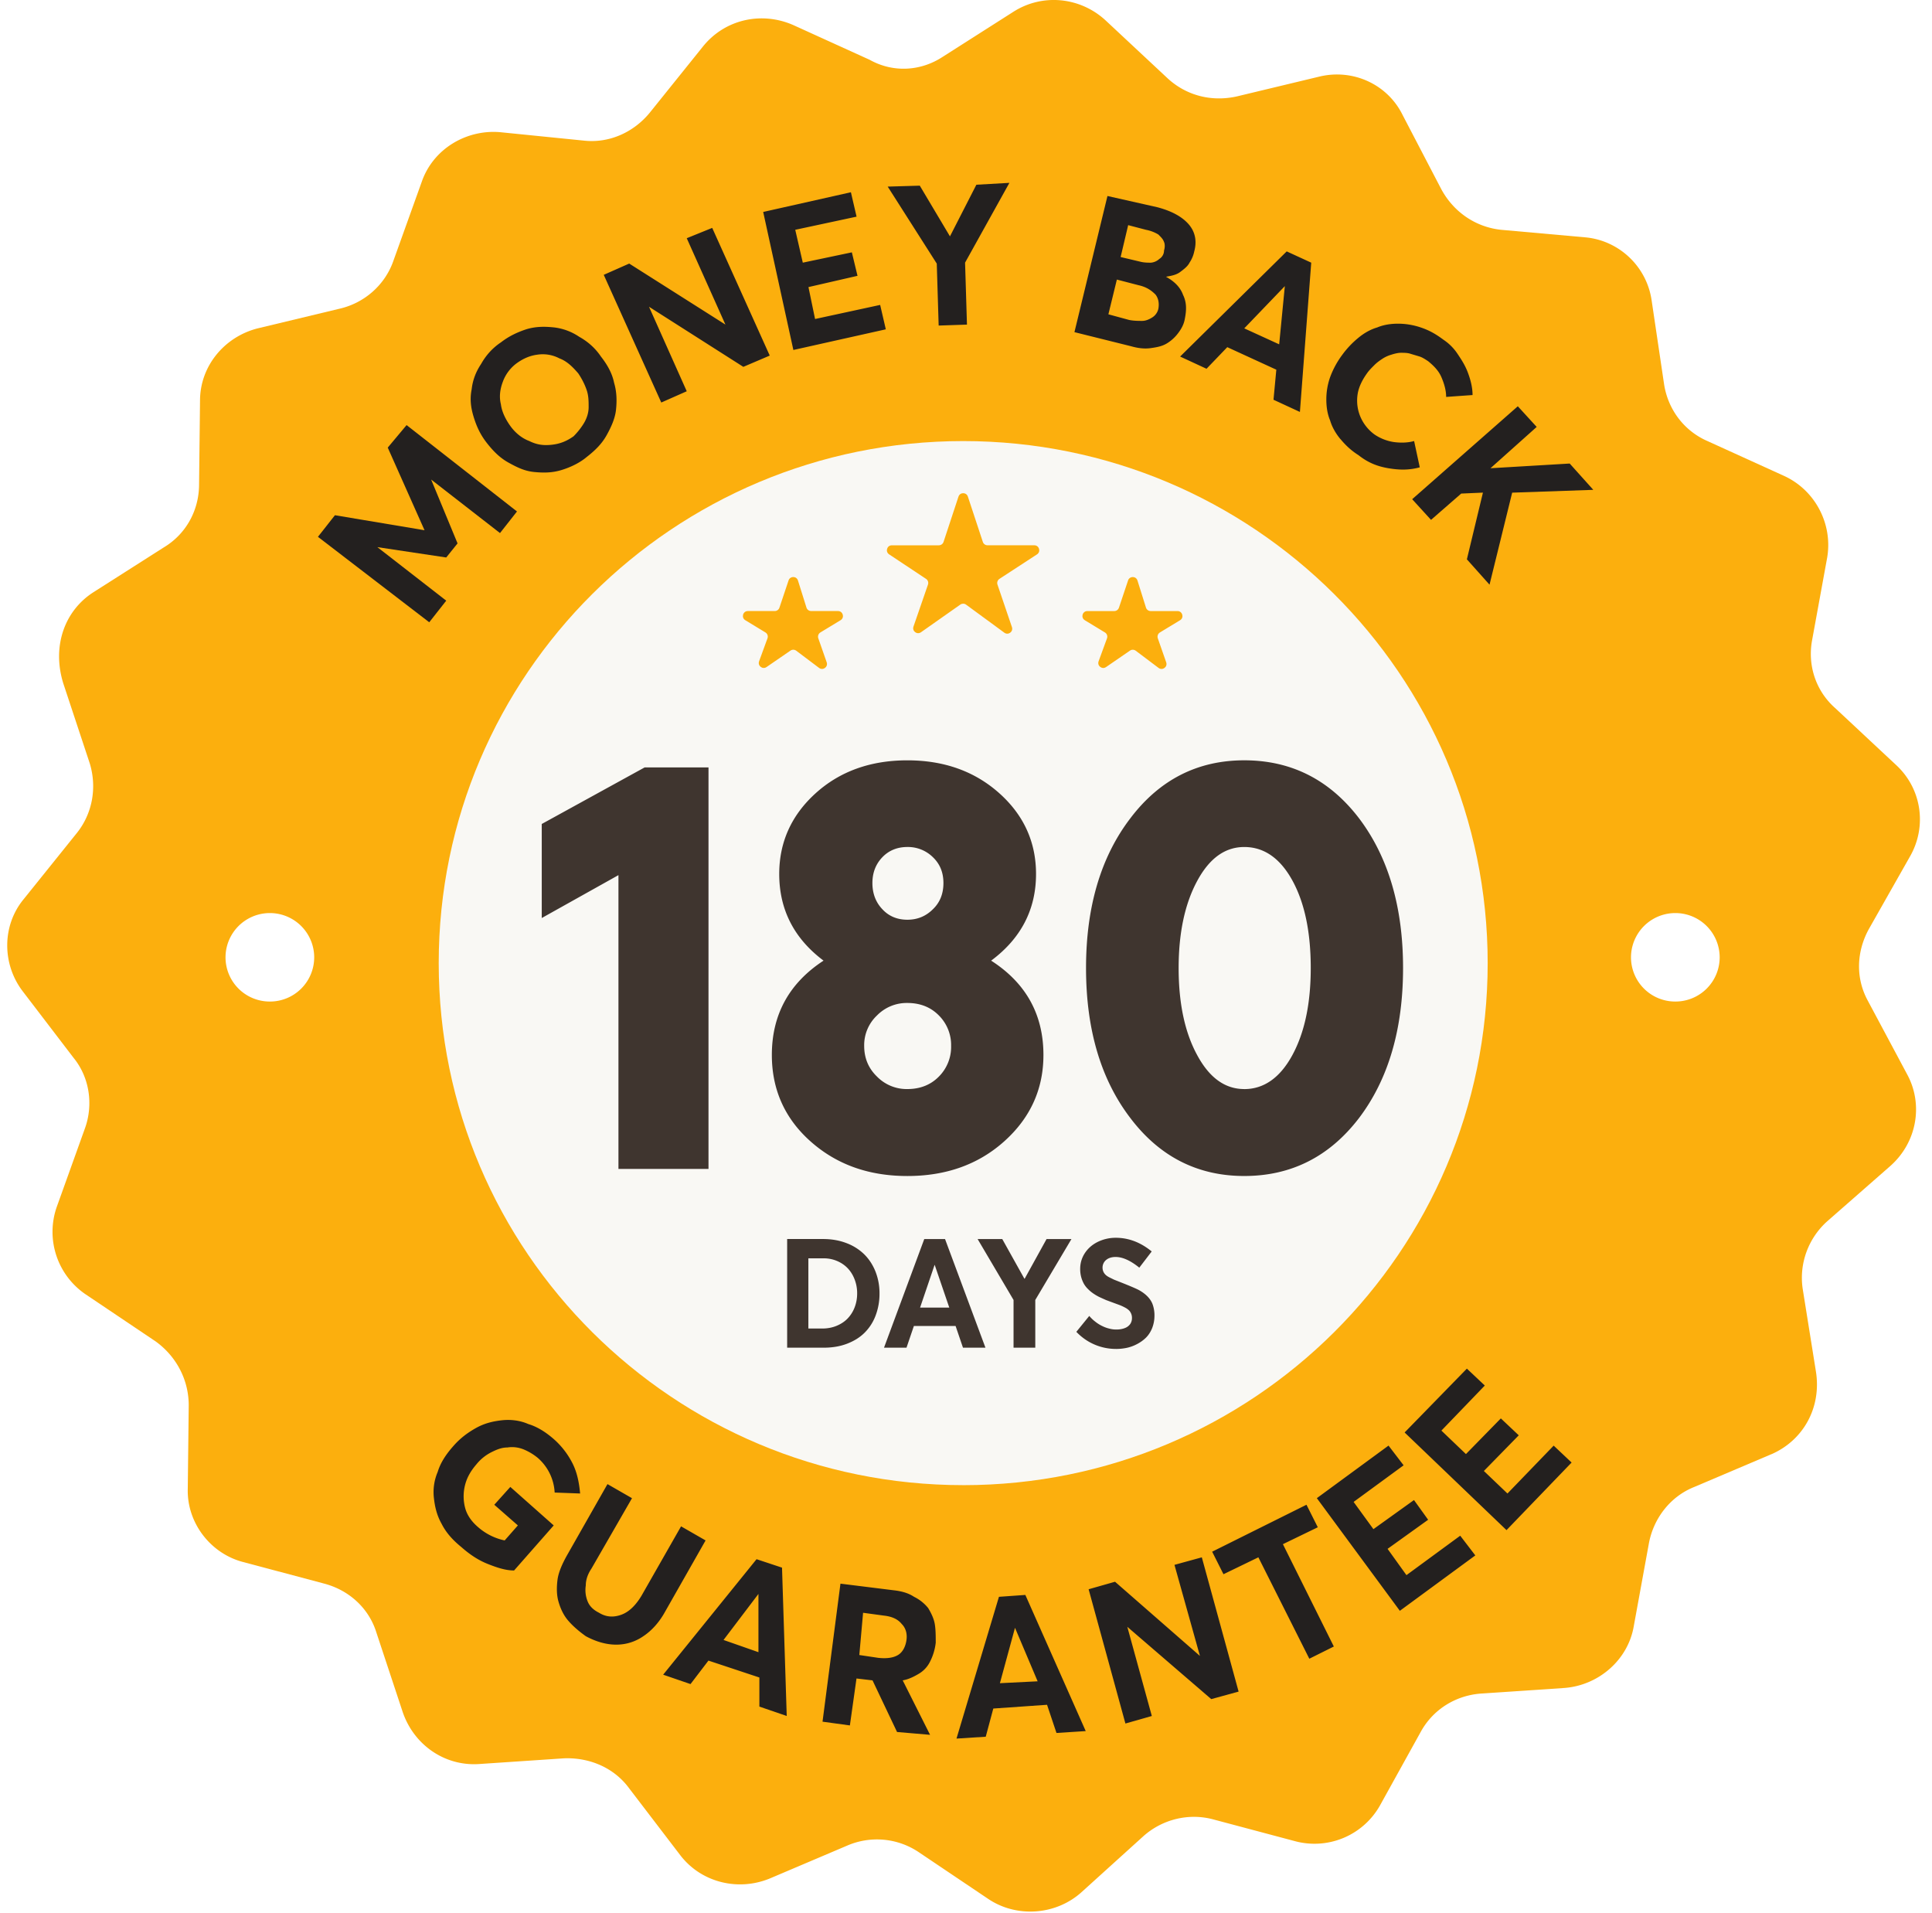
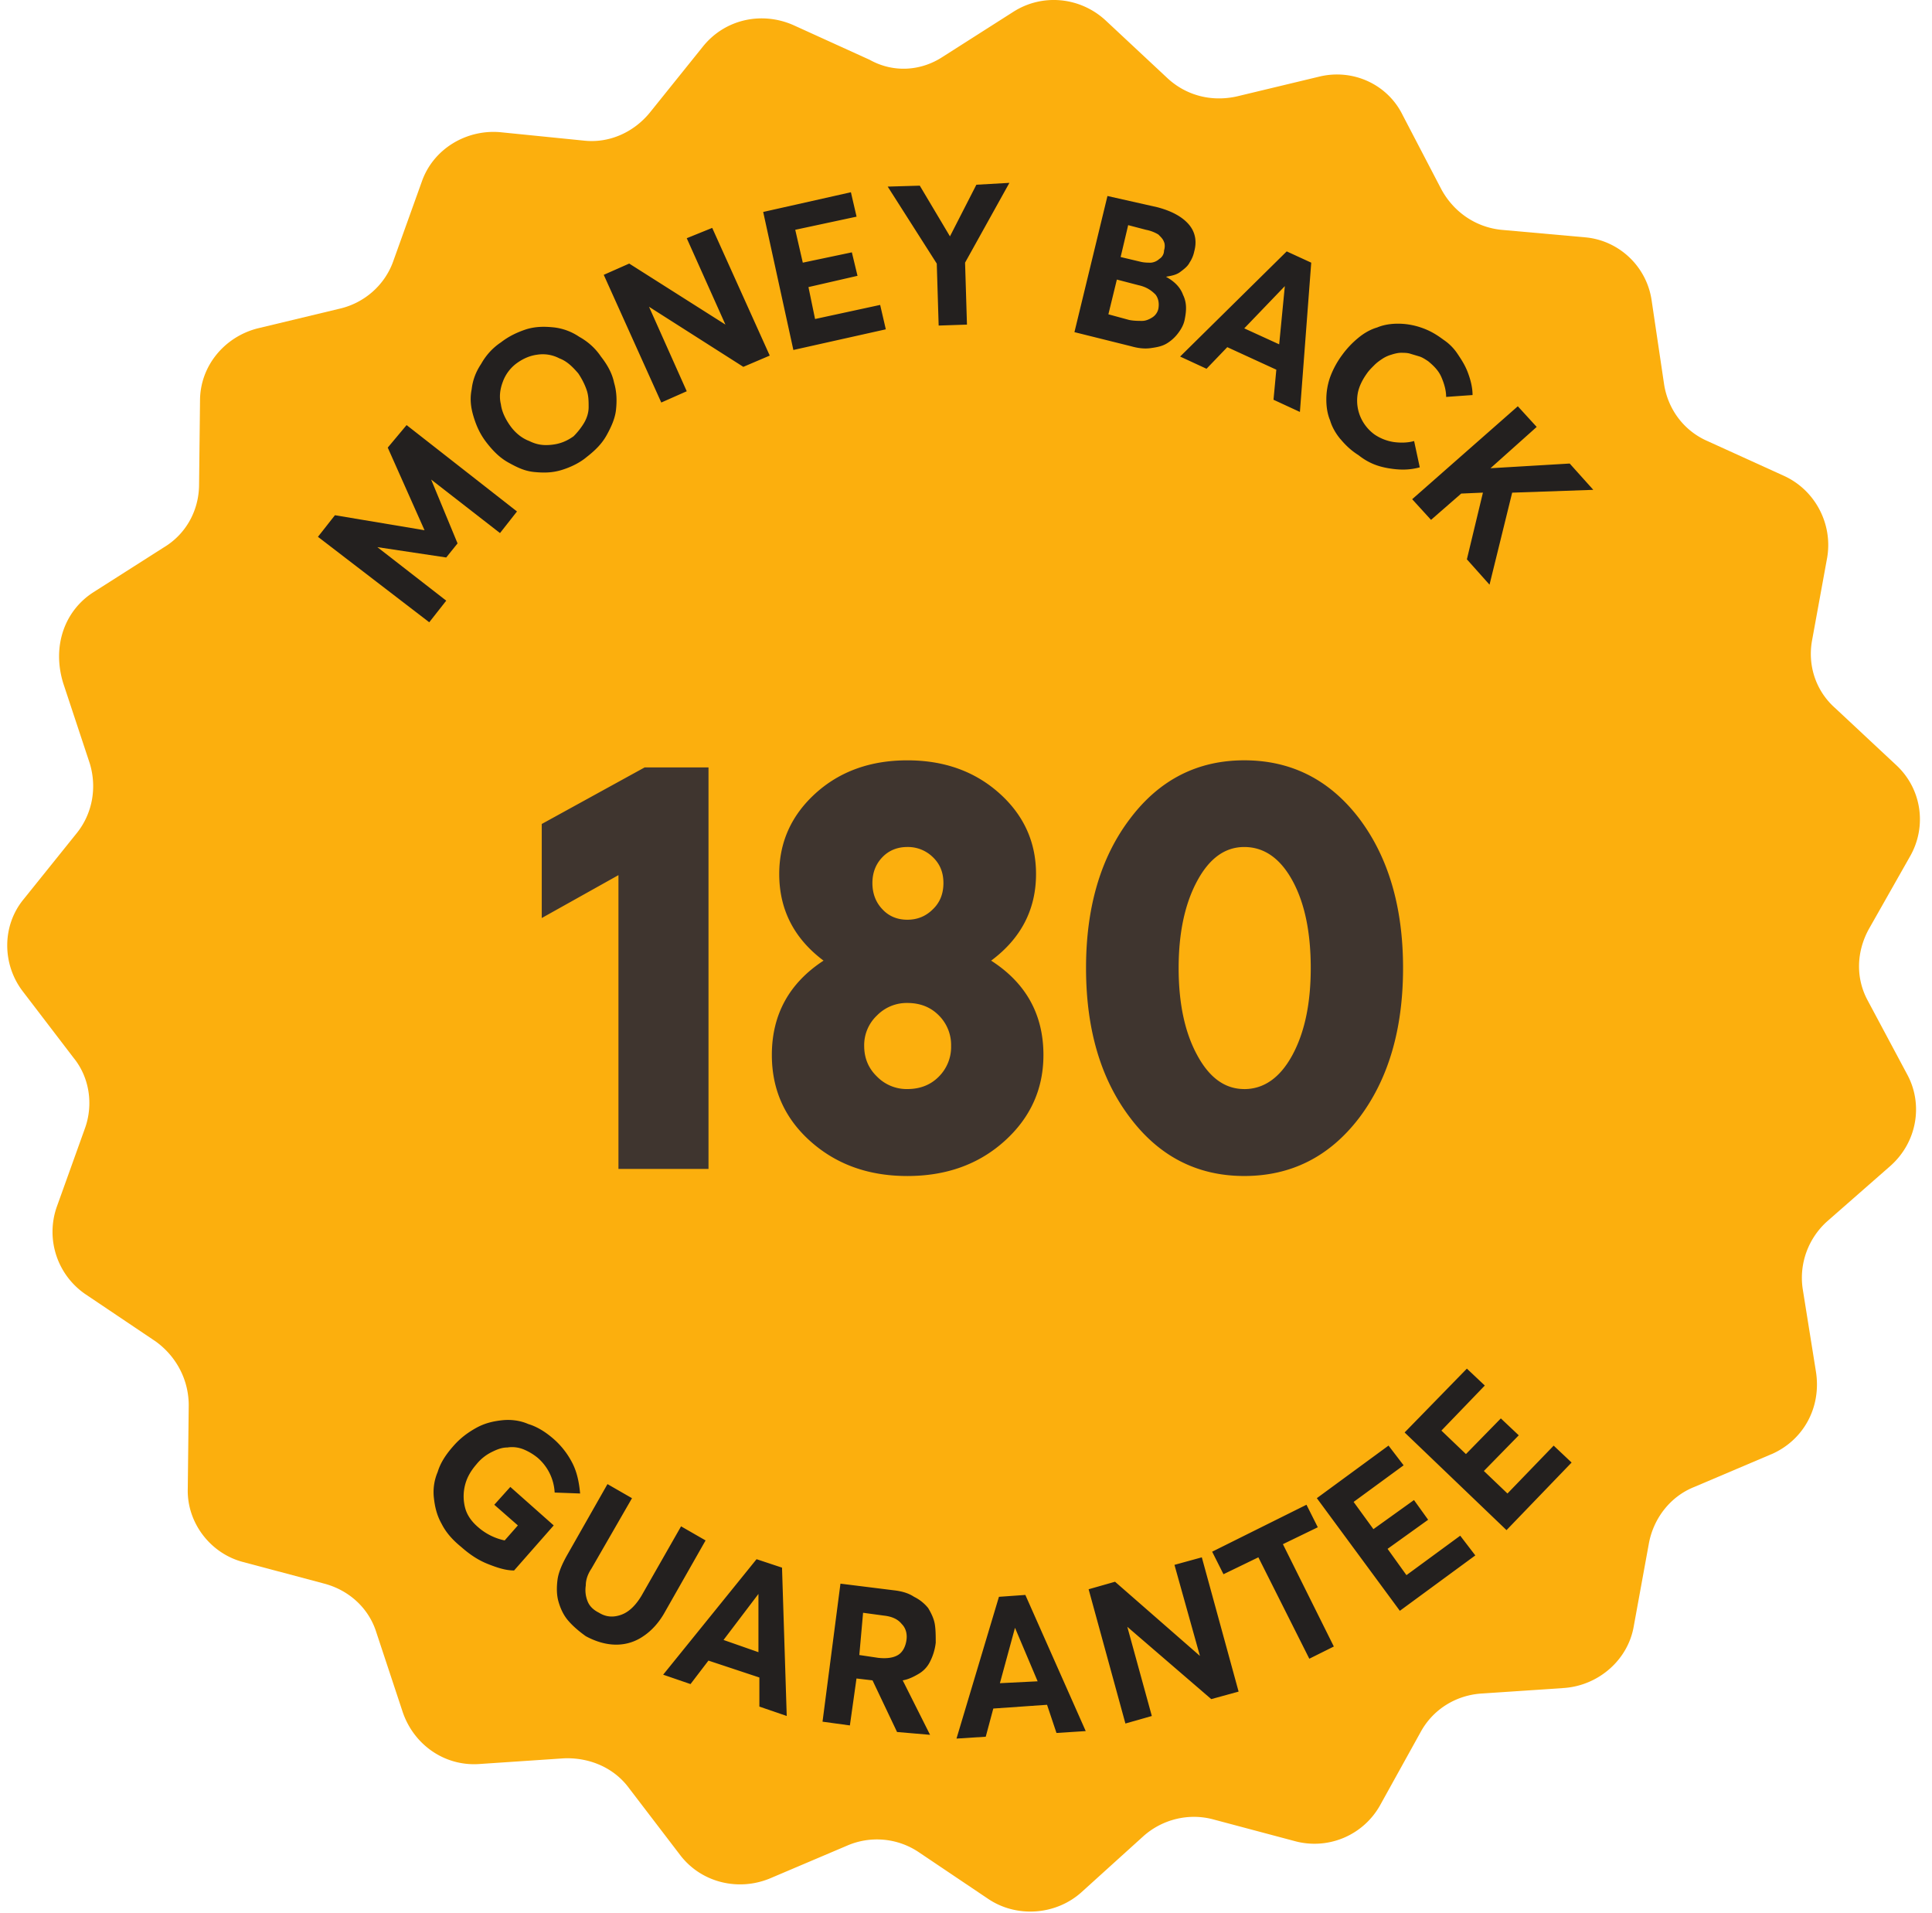
<svg xmlns="http://www.w3.org/2000/svg" xmlns:xlink="http://www.w3.org/1999/xlink" width="100" height="99" fill="none">
  <style>.B{color-interpolation-filters:sRGB}.C{flood-opacity:0}</style>
  <path d="M91.695 75.253l-4.004 1.701c-1.221.486-2.099 1.603-2.344 2.915l-.781 4.276c-.293 1.749-1.806 3.061-3.564 3.207l-4.345.292c-1.318.097-2.49.826-3.125 1.992l-2.1 3.79a3.89 3.89 0 0 1-4.443 1.846l-4.199-1.118c-1.27-.34-2.637 0-3.613.875l-3.222 2.915c-1.318 1.166-3.32 1.312-4.785.34l-3.613-2.43a3.88 3.88 0 0 0-3.711-.34l-4.004 1.701c-1.66.68-3.564.194-4.638-1.215l-2.637-3.45c-.781-1.069-2.051-1.603-3.369-1.555l-4.345.292c-1.807.146-3.418-.972-4.004-2.672l-1.367-4.13c-.391-1.263-1.416-2.187-2.685-2.527L12.6 80.841c-1.709-.437-2.93-2.041-2.881-3.79l.049-4.325c0-1.312-.635-2.527-1.709-3.304l-3.613-2.429a3.91 3.91 0 0 1-1.514-4.519l1.465-4.082c.439-1.215.244-2.624-.586-3.644l-2.637-3.45C.1 49.889.1 47.897 1.223 46.536l2.734-3.401c.83-1.02 1.074-2.381.684-3.644l-1.367-4.13c-.586-1.895.049-3.742 1.562-4.713l3.662-2.332c1.123-.68 1.806-1.895 1.806-3.256l.049-4.324c0-1.798 1.27-3.304 2.978-3.741l4.248-1.02c1.269-.291 2.344-1.215 2.783-2.478l1.465-4.082c.586-1.701 2.295-2.721 4.052-2.575l4.345.437c1.318.146 2.588-.437 3.418-1.458l2.734-3.401C37.5 1.007 39.404.57 41.064 1.299l3.955 1.798c1.221.68 2.636.583 3.759-.146L52.44.618c1.514-.972 3.467-.777 4.785.437l3.174 2.964c.977.923 2.295 1.263 3.613.972l4.248-1.02c1.758-.437 3.564.389 4.345 1.992l2.002 3.839c.635 1.166 1.758 1.944 3.076 2.089l4.345.389c1.758.146 3.222 1.506 3.466 3.304l.635 4.276c.195 1.312 1.025 2.43 2.246 2.964l3.955 1.798c1.611.729 2.539 2.478 2.246 4.227l-.781 4.276c-.244 1.312.195 2.624 1.172 3.499l3.174 2.964c1.318 1.215 1.611 3.158.732 4.713l-2.148 3.79c-.635 1.166-.684 2.527-.049 3.693l2.051 3.839c.83 1.555.488 3.499-.879 4.713l-3.271 2.867c-.977.875-1.465 2.187-1.269 3.499l.684 4.276c.293 1.846-.635 3.547-2.295 4.276z" fill="#fcaf0d" />
  <g filter="url(#A)">
-     <path d="M49.855 76.859c14.993 0 27.147-12.096 27.147-27.016S64.847 22.826 49.855 22.826 22.708 34.922 22.708 49.842s12.154 27.016 27.147 27.016z" fill="#f9f8f4" />
-   </g>
+     </g>
  <path d="M21.046 21.999l5.713 4.47-.879 1.118-3.564-2.77 1.367 3.304-.586.729-3.564-.535 3.564 2.77-.879 1.118-5.761-4.422.879-1.118 4.638.777-1.904-4.276.976-1.166zm8.006 2.329c-.488.146-.928.146-1.416.097s-.879-.243-1.318-.486-.781-.583-1.123-1.02-.537-.875-.684-1.361-.195-.923-.098-1.409c.049-.437.195-.875.488-1.312.244-.437.586-.826 1.025-1.118.439-.34.879-.534 1.318-.68.488-.146.928-.146 1.416-.097a2.92 2.92 0 0 1 1.318.486c.439.243.83.583 1.123 1.02.342.437.586.875.684 1.361.146.486.146.972.098 1.409s-.244.875-.488 1.312-.586.777-1.025 1.118c-.342.292-.83.535-1.318.68zm1.172-2.429c.146-.243.244-.535.244-.826s0-.583-.098-.875-.244-.583-.439-.875c-.293-.34-.586-.632-.977-.777a1.85 1.85 0 0 0-1.123-.194c-.391.049-.732.194-1.074.437a2.07 2.07 0 0 0-.732.972c-.146.389-.195.777-.098 1.166.049.389.244.777.488 1.118s.586.632.977.777c.391.194.732.243 1.172.194s.781-.194 1.123-.437a3.65 3.65 0 0 0 .537-.68zm6.64-10.105l2.978 6.608-1.367.583-4.882-3.11 1.953 4.373-1.318.583-2.978-6.608 1.318-.583 4.98 3.158-2.002-4.47 1.318-.534zm2.638-.825l4.541-1.02.293 1.263-3.174.68.391 1.701 2.539-.534.293 1.215-2.539.583.342 1.652 3.369-.729.293 1.263-4.785 1.069-1.562-7.143zm12.745-1.507l-2.295 4.13.098 3.207-1.465.049-.098-3.207-2.539-3.984 1.66-.049 1.562 2.624 1.367-2.672 1.709-.097zm8.98 5.783c.195.389.195.778.098 1.263-.049.292-.195.535-.342.729a2.08 2.08 0 0 1-.586.535c-.244.146-.488.194-.83.243s-.684 0-1.025-.097l-2.929-.729 1.709-7.046 2.588.583c.732.194 1.27.486 1.611.875s.44.875.293 1.409c-.049.243-.147.437-.244.583-.098.194-.293.34-.488.486s-.439.194-.732.243c.439.243.732.534.879.923zm-2.099 1.361c.195 0 .391-.097.537-.194a.71.71 0 0 0 .293-.437c.049-.292 0-.534-.147-.729-.195-.194-.439-.389-.879-.486l-1.123-.292-.439 1.798 1.074.292c.244.049.488.049.684.049zm-1.123-3.304l1.025.243c.195.049.391.049.537.049a.73.73 0 0 0 .439-.194.51.51 0 0 0 .244-.437c.049-.146.049-.34 0-.437-.049-.146-.146-.243-.293-.389a1.92 1.92 0 0 0-.635-.243l-.928-.243-.391 1.652zm8.058 5.83l-2.539-1.166-1.074 1.118-1.367-.632L66.6 13.01l1.269.583-.586 7.726-1.367-.632.146-1.555zm.147-1.312l.293-3.013-2.1 2.186 1.806.826zm3.173 4.908c-.244-.291-.439-.632-.537-.972-.146-.34-.195-.729-.195-1.069a3.44 3.44 0 0 1 .195-1.166 4.6 4.6 0 0 1 .635-1.166 4.75 4.75 0 0 1 .83-.875c.293-.243.635-.437.977-.535.342-.146.732-.194 1.074-.194a3.68 3.68 0 0 1 1.172.194c.439.146.781.34 1.172.632a2.61 2.61 0 0 1 .732.729c.195.292.391.583.537.972s.244.777.244 1.166l-1.367.097c0-.34-.098-.68-.244-1.02s-.391-.583-.684-.826c-.147-.097-.293-.194-.439-.243l-.488-.146c-.146-.049-.342-.049-.488-.049s-.342.049-.488.097a1.72 1.72 0 0 0-.439.194c-.146.097-.293.194-.439.34s-.293.292-.391.437c-.244.34-.439.729-.488 1.118a2.15 2.15 0 0 0 .147 1.118 2.21 2.21 0 0 0 .732.923 2.44 2.44 0 0 0 .977.389c.342.049.732.049 1.074-.049l.293 1.361c-.537.146-1.025.146-1.611.049s-1.074-.292-1.562-.68c-.391-.243-.684-.534-.928-.826zm7.372 2.766l-1.123.049-1.562 1.361-.976-1.069 5.468-4.81.977 1.069-2.392 2.138 4.101-.243 1.221 1.361-4.199.146-1.172 4.762-1.172-1.312.83-3.45zM22.851 78.847c-.244-.437-.342-.875-.391-1.312a2.65 2.65 0 0 1 .195-1.361c.146-.486.439-.923.83-1.361.342-.389.732-.68 1.172-.923s.879-.34 1.318-.389.928 0 1.367.194c.488.146.928.437 1.318.777s.732.777.976 1.263.342 1.02.391 1.555l-1.318-.049a2.55 2.55 0 0 0-.879-1.798 2.92 2.92 0 0 0-.732-.437c-.244-.097-.537-.146-.83-.097-.293 0-.537.097-.83.243a2.36 2.36 0 0 0-.781.632c-.293.34-.488.68-.586 1.069a2.36 2.36 0 0 0 0 1.166c.098.389.342.729.684 1.02a3.03 3.03 0 0 0 1.367.68l.683-.777-1.221-1.069.83-.923 2.246 1.992-2.051 2.332c-.439 0-.879-.146-1.367-.34s-.928-.486-1.367-.875c-.537-.437-.83-.826-1.025-1.215zm6.542 5.003c-.244-.291-.391-.632-.488-.972s-.098-.729-.049-1.118.244-.826.488-1.263l2.099-3.693 1.269.729-2.099 3.644c-.195.292-.293.583-.293.875a1.55 1.55 0 0 0 .098.826c.098.243.293.437.586.583.391.243.781.243 1.172.097s.732-.486 1.025-.972l2.051-3.596 1.269.729-2.099 3.693c-.293.535-.684.972-1.123 1.263a2.44 2.44 0 0 1-1.416.437c-.488 0-1.025-.146-1.562-.437-.342-.243-.684-.534-.928-.826zm9.913 2.963l-2.637-.875-.928 1.215-1.416-.486 4.834-5.977 1.318.437.244 7.677-1.416-.486v-1.506zm-.049-1.312v-3.013L37.45 84.87l1.806.632zm7.174 4.132l-1.269-2.672-.83-.097-.342 2.429-1.416-.194.928-7.143 2.734.34c.439.049.781.146 1.074.34a2.16 2.16 0 0 1 .732.583c.146.243.293.534.342.826s.049.632.049.972a2.86 2.86 0 0 1-.293.972 1.48 1.48 0 0 1-.586.632c-.244.146-.537.292-.83.34l1.416 2.818-1.709-.146zm-1.953-3.984l.977.146c.439.049.781 0 1.025-.146s.391-.437.439-.777-.049-.632-.244-.826c-.195-.243-.488-.389-.928-.437l-1.074-.146-.195 2.186zm9.718 2.576l-2.783.194-.391 1.458-1.514.097 2.197-7.337 1.367-.097 3.125 7.046-1.514.097-.488-1.458zm-.488-1.215l-1.172-2.77-.781 2.867 1.953-.097zm8.498-6.416l1.904 6.948-1.416.389-4.345-3.742 1.269 4.616-1.367.389-1.904-6.948 1.367-.389 4.394 3.839-1.318-4.713 1.416-.389zm2.927-.001l-1.806.875-.586-1.166 4.882-2.43.586 1.166-1.806.875 2.636 5.296-1.269.632-2.637-5.248zm3.026-3.061l3.711-2.721.781 1.02-2.588 1.895 1.025 1.409 2.1-1.506.732 1.02-2.099 1.506.977 1.36 2.783-2.041.781 1.02-3.906 2.867-4.297-5.831zm4.544-3.4l3.222-3.304.928.875-2.246 2.332 1.27 1.215 1.806-1.846.928.875-1.806 1.846 1.221 1.166 2.392-2.478.928.875-3.369 3.498-5.273-5.053z" fill="#23201f" />
  <path d="M28.041 42.642v4.867l3.97-2.22v15.203h4.661V39.716h-3.308l-5.323 2.926zm23.261 7.072c1.544-1.147 2.323-2.647 2.323-4.484 0-1.647-.632-3.044-1.897-4.176s-2.852-1.706-4.764-1.706-3.499.574-4.749 1.706-1.882 2.529-1.882 4.176c0 1.838.765 3.338 2.294 4.484-1.779 1.162-2.676 2.794-2.676 4.882 0 1.779.662 3.279 2 4.47s3 1.794 5.014 1.794 3.691-.603 5.029-1.808 2.014-2.691 2.014-4.455c0-2.088-.897-3.72-2.705-4.882zm-3.014-5.352c.368.353.544.794.544 1.338s-.176 1-.544 1.353c-.368.368-.809.544-1.323.544s-.956-.176-1.294-.544c-.338-.353-.515-.809-.515-1.353s.177-.985.515-1.338.779-.529 1.294-.529a1.84 1.84 0 0 1 1.323.529zM46.965 56.36a2.15 2.15 0 0 1-1.573-.647c-.441-.426-.662-.956-.662-1.588a2.11 2.11 0 0 1 .662-1.573 2.15 2.15 0 0 1 1.573-.647c.647 0 1.191.206 1.617.632a2.16 2.16 0 0 1 .647 1.588 2.17 2.17 0 0 1-.647 1.603c-.426.426-.971.632-1.617.632zm17.438 4.499c2.426 0 4.411-1 5.94-2.999 1.514-2 2.279-4.587 2.279-7.764 0-3.161-.765-5.749-2.279-7.749-1.529-2-3.514-3-5.94-3-2.411 0-4.382 1-5.896 3-1.529 2-2.294 4.587-2.294 7.749 0 3.176.765 5.764 2.294 7.764 1.514 2 3.485 2.999 5.896 2.999zm0-4.499c-1 0-1.809-.588-2.441-1.764-.632-1.162-.956-2.661-.956-4.499 0-1.823.323-3.323.956-4.499s1.441-1.764 2.441-1.764c1.029 0 1.867.588 2.5 1.75s.941 2.676.941 4.514c0 1.853-.323 3.352-.956 4.514s-1.47 1.75-2.485 1.75z" fill="#3f352f" />
  <path d="M49.612 25.699c.077-.234.408-.234.485 0l.774 2.345c.035.105.132.175.243.175h2.422c.254 0 .352.331.14.47l-1.945 1.268c-.098.064-.14.186-.102.296l.749 2.202c.08.237-.192.436-.393.288l-1.981-1.452c-.088-.065-.208-.066-.298-.003L47.67 32.72c-.203.143-.47-.058-.389-.292l.751-2.175c.038-.11-.003-.232-.1-.296l-1.912-1.269c-.211-.14-.112-.468.141-.468h2.434c.11 0 .208-.071.243-.175l.773-2.345zm8.777 4.338c.079-.235.412-.232.486.005l.44 1.402c.033.107.132.179.244.179h1.389c.258 0 .354.34.133.474l-1.044.633c-.103.063-.149.189-.109.303l.435 1.245c.083.238-.193.44-.395.288l-1.182-.89c-.088-.066-.208-.069-.298-.006l-1.24.852c-.205.141-.47-.065-.385-.298l.435-1.189c.042-.115-.003-.243-.108-.306l-1.041-.632c-.221-.134-.126-.474.133-.474h1.392c.11 0 .207-.07.242-.174l.473-1.411zm-17.573-.001c.079-.235.412-.232.486.005l.44 1.402c.033.107.132.179.244.179h1.389c.258 0 .354.34.133.474l-1.044.633c-.103.063-.149.189-.109.303l.435 1.245c.083.238-.193.441-.395.288l-1.182-.89c-.088-.066-.208-.069-.298-.006l-1.24.852c-.205.141-.47-.065-.385-.298l.435-1.189c.042-.115-.003-.243-.108-.306l-1.041-.632c-.221-.134-.126-.474.133-.474h1.392c.11 0 .207-.07.242-.174l.473-1.411z" fill="#fcaf0d" />
-   <path d="M40.743 69.745h1.883c.445 0 .851-.066 1.214-.205s.665-.325.913-.572a2.47 2.47 0 0 0 .569-.889 3.17 3.17 0 0 0 .201-1.136 3.05 3.05 0 0 0-.209-1.14c-.139-.348-.333-.645-.584-.893a2.64 2.64 0 0 0-.924-.58c-.363-.139-.766-.209-1.203-.209h-1.86v5.623zm1.098-.993V65.12h.785a1.75 1.75 0 0 1 .897.236c.267.155.472.371.619.649a1.98 1.98 0 0 1 .224.939c0 .255-.046.495-.131.715a1.7 1.7 0 0 1-.364.576c-.155.162-.348.286-.572.379s-.476.139-.742.139h-.716zm8.002.993h1.164l-2.092-5.623H47.84l-2.084 5.623h1.164l.383-1.125h2.158l.383 1.125zm-2.22-2.075l.75-2.207h.008l.754 2.207h-1.512zm6.547-3.548l-1.133 2.052h-.015l-1.145-2.052h-1.276l1.86 3.153v2.469h1.125v-2.469l1.872-3.153H54.17zm3.593 5.688a2.74 2.74 0 0 0 .561-.058 2.03 2.03 0 0 0 .534-.197 1.92 1.92 0 0 0 .46-.332c.131-.131.236-.294.317-.491a1.77 1.77 0 0 0 .12-.653 1.67 1.67 0 0 0-.108-.611c-.116-.278-.352-.514-.7-.707-.155-.081-.464-.213-.932-.398l-.352-.139-.259-.127c-.085-.046-.151-.093-.193-.139a.52.52 0 0 1-.104-.155c-.023-.058-.039-.12-.039-.189a.51.51 0 0 1 .189-.413c.124-.1.286-.151.487-.151.363 0 .773.186 1.226.553l.642-.839c-.584-.479-1.214-.715-1.895-.707a2.11 2.11 0 0 0-.913.22c-.275.139-.495.332-.654.576s-.24.518-.24.811a1.61 1.61 0 0 0 .05.417 1.59 1.59 0 0 0 .135.344 1.21 1.21 0 0 0 .217.282 1.81 1.81 0 0 0 .271.228 2.62 2.62 0 0 0 .321.189l.344.155.364.135.367.135a2.83 2.83 0 0 1 .267.127.86.86 0 0 1 .197.143c.046.046.081.108.108.17a.56.56 0 0 1 .039.22.54.54 0 0 1-.089.309.59.59 0 0 1-.275.209c-.124.05-.271.077-.445.077a1.34 1.34 0 0 1-.348-.043 1.67 1.67 0 0 1-.36-.127 1.8 1.8 0 0 1-.36-.22 1.95 1.95 0 0 1-.333-.313l-.669.823c.286.298.607.518.959.665a2.8 2.8 0 0 0 1.091.22z" fill="#3f352f" />
  <g filter="url(#B)">
    <use xlink:href="#D" fill="#fff" />
  </g>
  <g filter="url(#C)">
    <use xlink:href="#D" x="72.747" fill="#fff" />
  </g>
  <defs>
    <filter id="A" x="20.298" y="22.826" width="59.113" height="58.853" filterUnits="userSpaceOnUse" class="B">
      <feGaussianBlur stdDeviation="1.205" />
    </filter>
    <filter id="B" x="9.263" y="47.264" width="9.41" height="9.388" filterUnits="userSpaceOnUse" class="B">
      <feGaussianBlur stdDeviation="1.205" />
    </filter>
    <filter id="C" x="82.01" y="47.264" width="9.41" height="9.388" filterUnits="userSpaceOnUse" class="B">
      <feGaussianBlur stdDeviation="1.205" />
    </filter>
-     <path id="D" d="M13.968 51.831a2.29 2.29 0 0 0 2.295-2.284 2.29 2.29 0 1 0-4.59 0 2.29 2.29 0 0 0 2.295 2.284z" />
  </defs>
</svg>